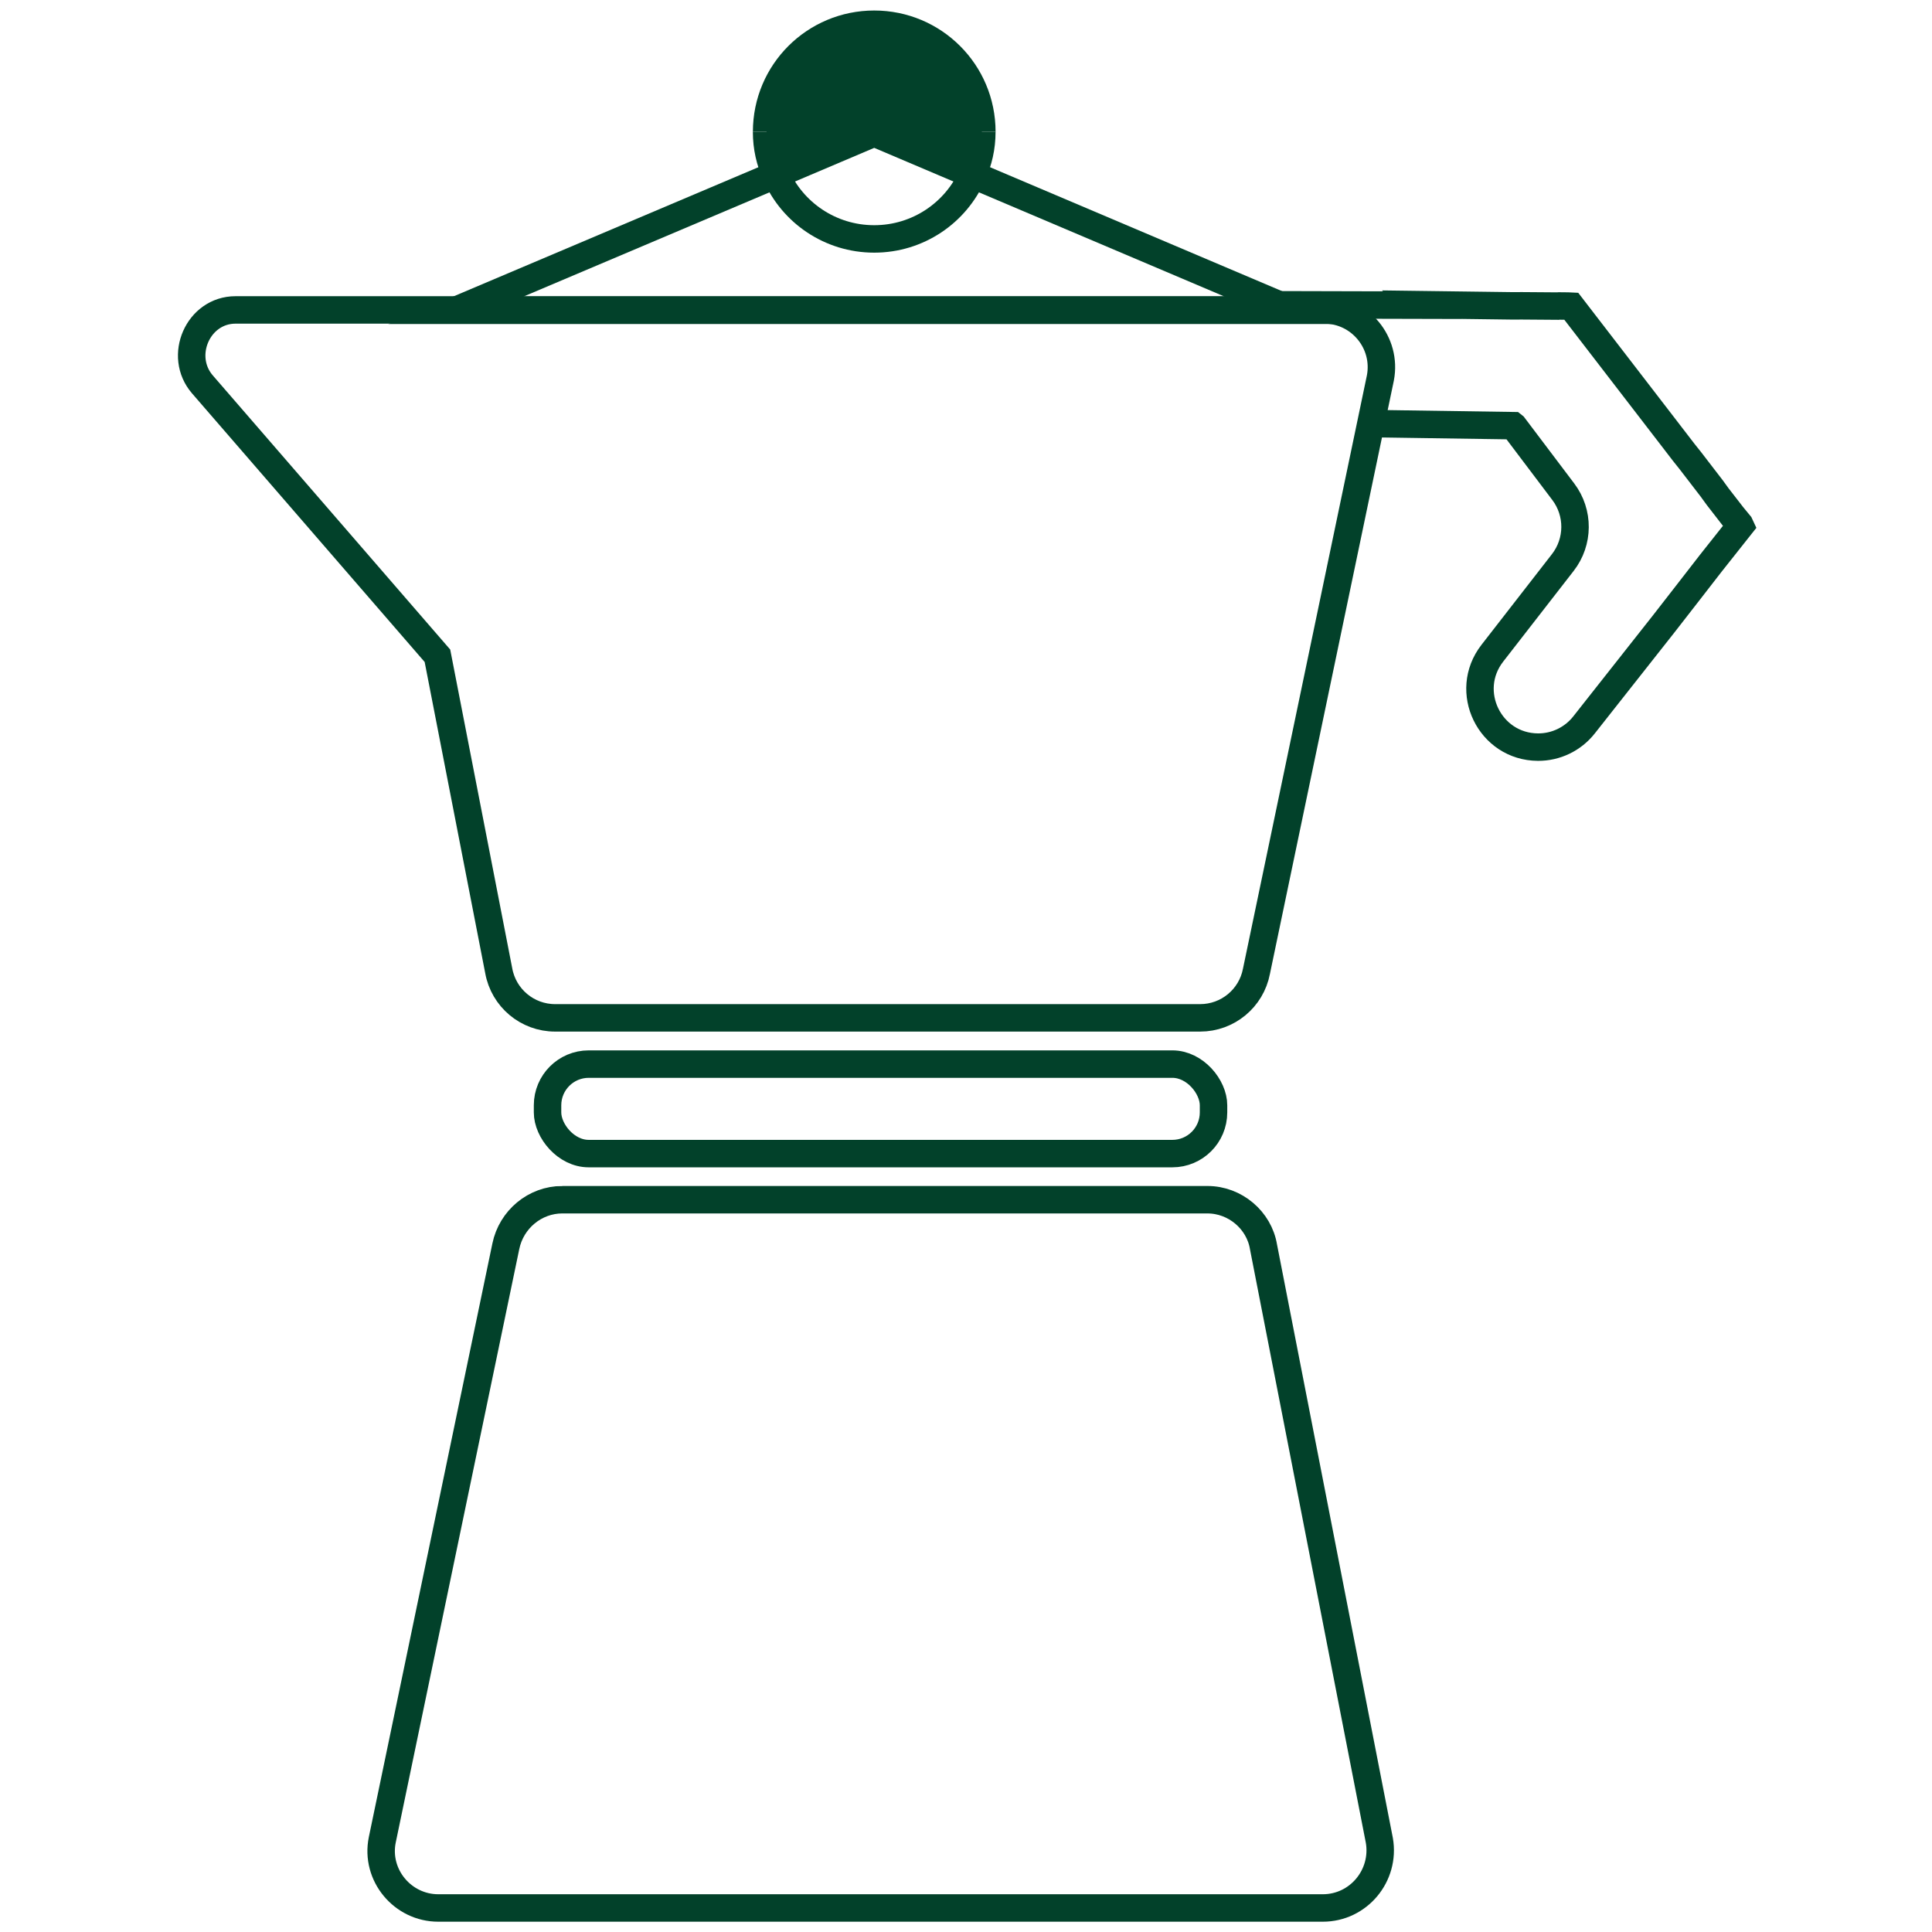
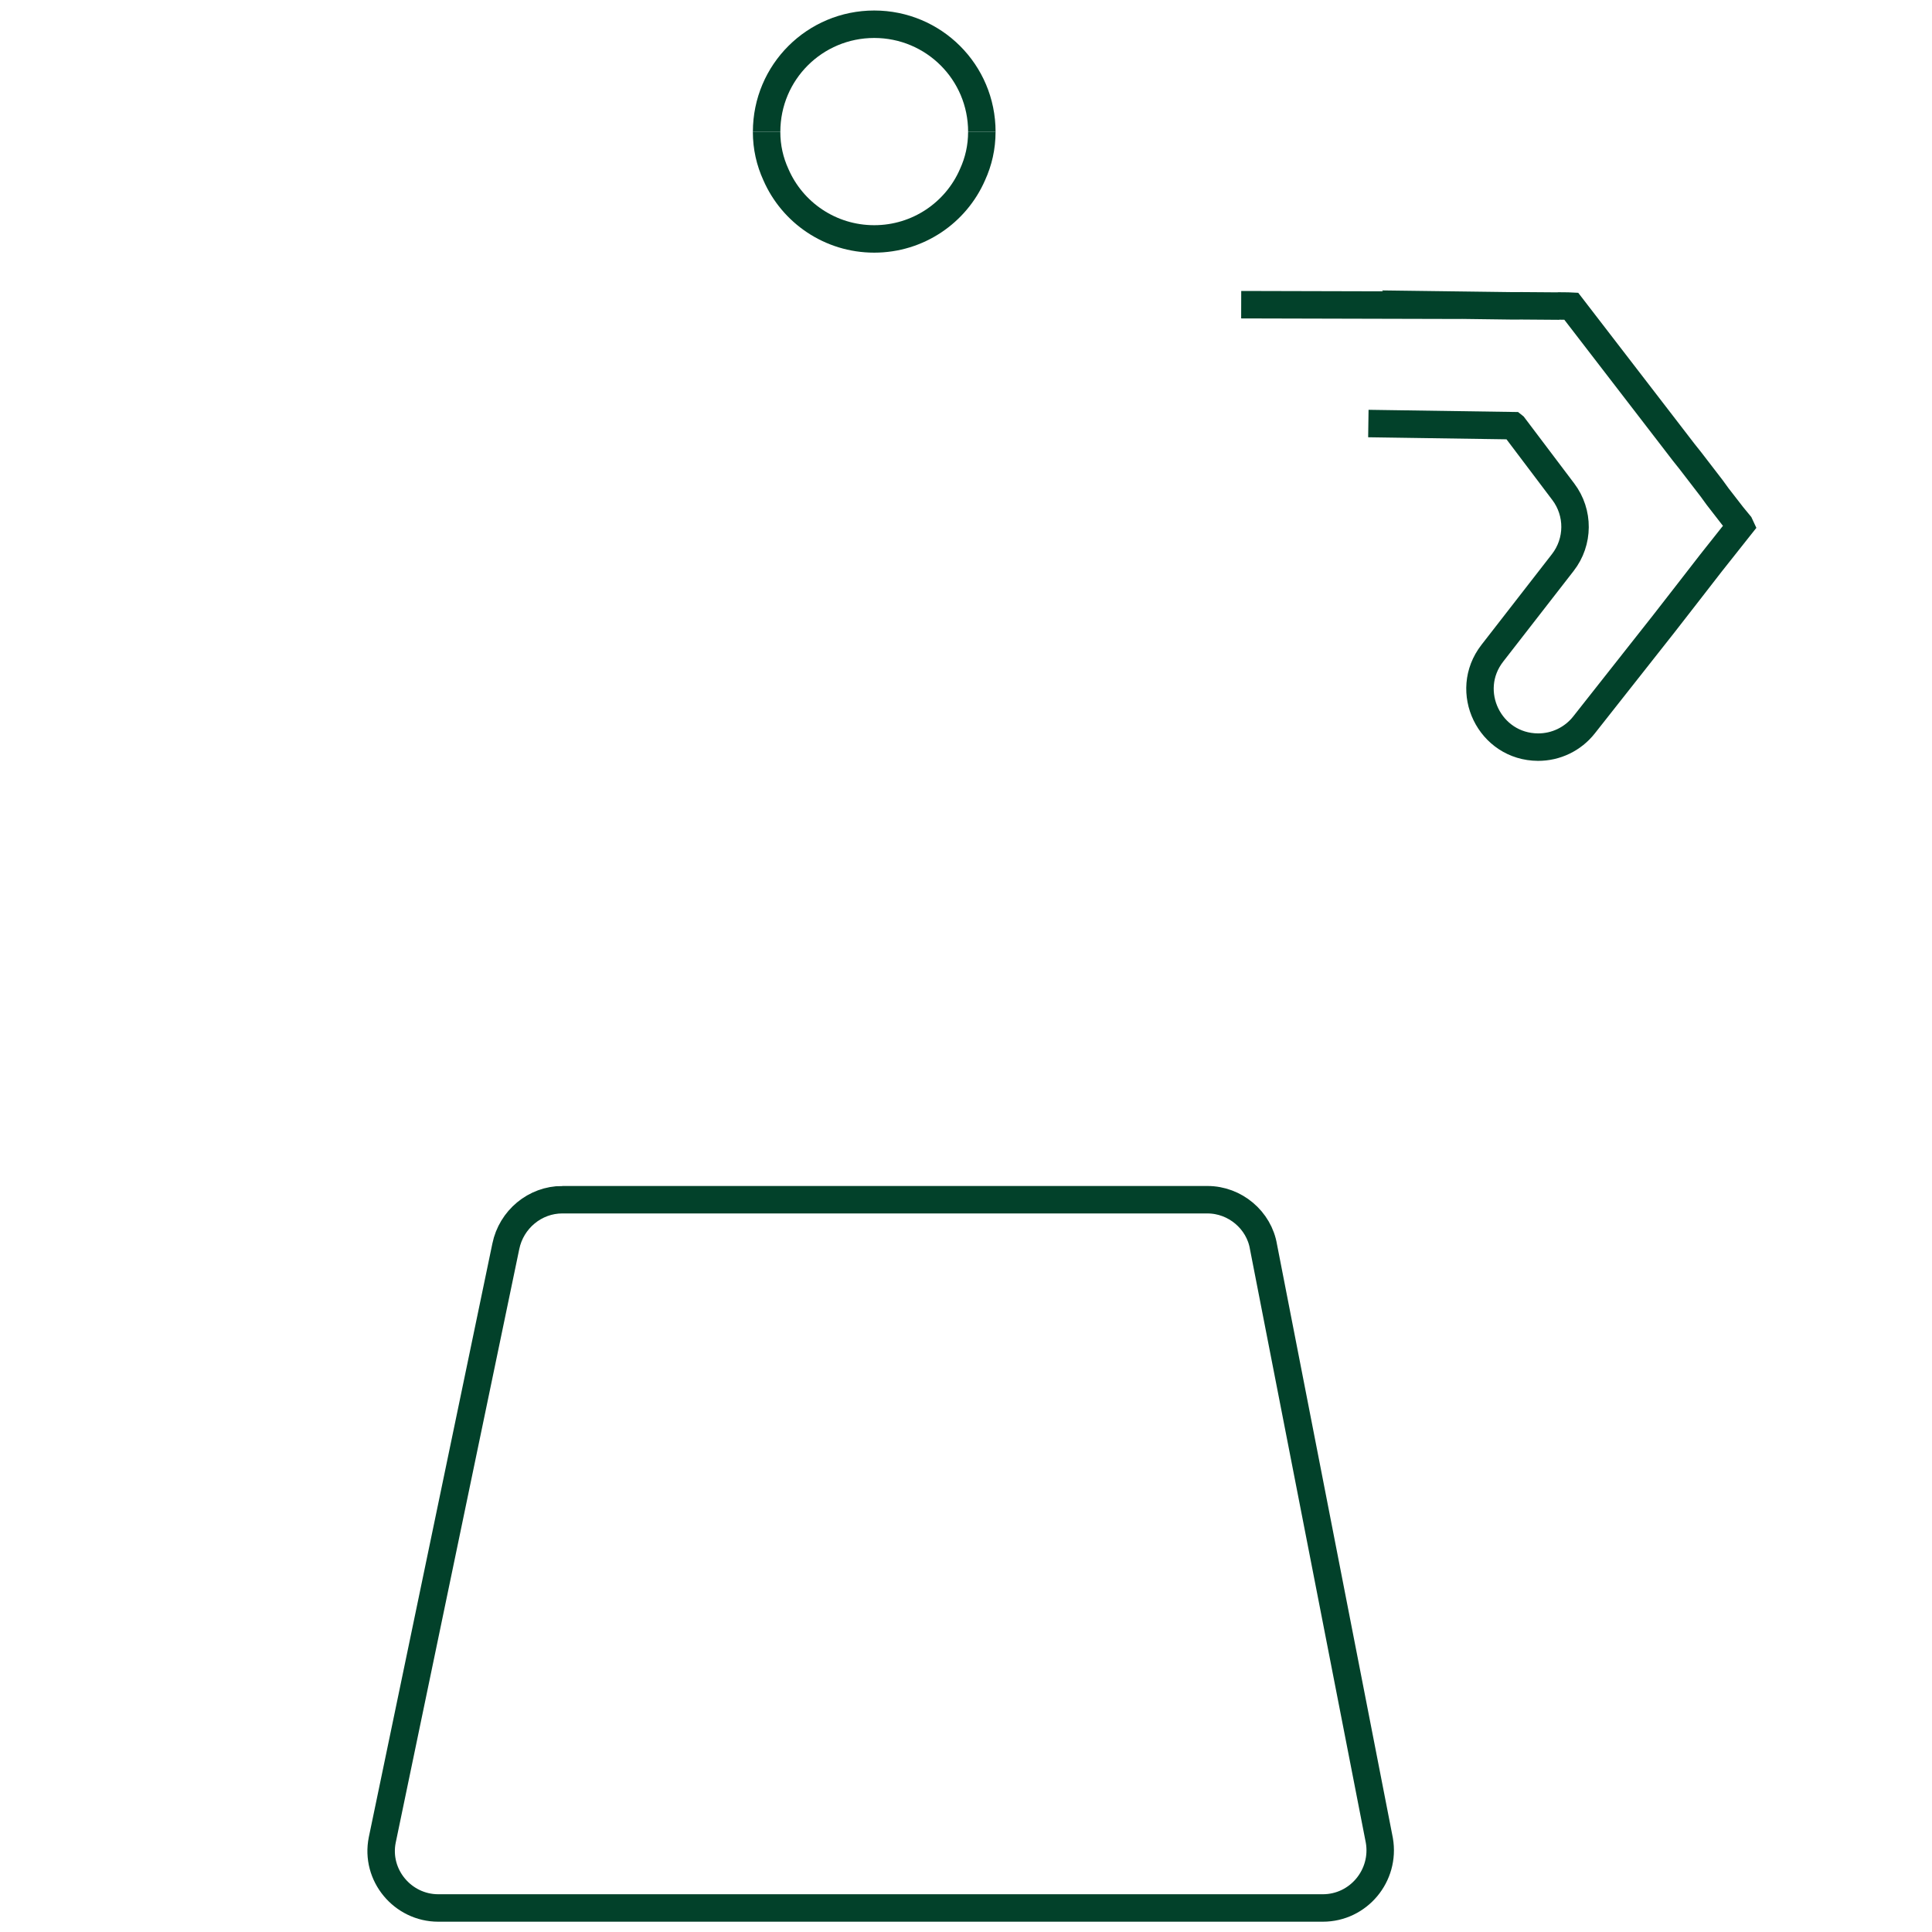
<svg xmlns="http://www.w3.org/2000/svg" viewBox="0 0 1080 1080" data-sanitized-data-name="Layer 1" data-name="Layer 1" id="Layer_1">
  <defs>
    <style>
      .cls-1 {
        fill: none;
        stroke: #02412a;
        stroke-miterlimit: 10;
        stroke-width: 15.35px;
      }

      .cls-2 {
        fill: #02412a;
        stroke-width: 0px;
      }
    </style>
  </defs>
  <path d="M314.37,670.65h360.63c15.35,0,28.85,11.36,31.31,26.39l64.76,331.78c3.38,19.64-11.66,37.75-31.61,37.75H245c-19.95,0-35.3-18.41-31.31-38.06l69.06-331.78c3.07-15.04,16.27-26.09,31.61-26.09Z" class="cls-1" />
  <path d="M764.92,236.76l80.95,1.2.34.27,27.68,36.66c8.86,11.73,8.75,27.95-.27,39.56l-39.4,50.71c-16.56,21.31-1.46,52.35,25.53,52.49h0c10.02.05,19.5-4.52,25.71-12.39l44.6-56.55,13.99-17.99,12.37-15.95,3.5-4.42,2.16-2.72,10.24-12.93.54-.68-.41-.88-3.95-4.8-8.35-10.77-3.31-4.56-12-15.6-3.61-4.53-9.82-12.77-53.08-68.94-1.86-.09-4.95-.05-.61.07-20.1-.15-5.56.02-50.44-.66.34.27-101.32-.26" class="cls-1" />
-   <path d="M740.17,173.25H131.66c-20.96,0-32.21,25.81-18.49,41.65l131.36,151.68,34.25,176c2.72,15.28,16.01,26.41,31.53,26.41h360.59c15.37,0,28.57-10.92,31.46-26.01l69.28-331.7c3.77-19.74-11.36-38.04-31.46-38.04Z" class="cls-1" />
-   <rect ry="23.02" rx="23.02" height="50.03" width="372.29" y="594.84" x="306.08" class="cls-1" />
  <g>
-     <path d="M548.85,73.71c0,8.59-1.84,16.57-5.22,23.94l-54.94-23.33-54.94,23.33c-3.38-7.37-5.22-15.35-5.22-23.94,0-33.45,27.01-60.16,60.16-60.16s60.16,26.7,60.16,60.16Z" class="cls-2" />
    <g>
-       <polygon points="543.63 97.65 722.26 173.46 488.69 173.46 254.83 173.46 433.76 97.65 488.69 74.32 543.63 97.65" class="cls-1" />
      <path d="M428.54,73.71c0-33.45,27.01-60.16,60.16-60.16s60.16,26.7,60.16,60.16" class="cls-1" />
      <path d="M548.85,73.71c0,8.59-1.84,16.57-5.22,23.94-9.21,21.18-30.38,35.91-54.94,35.91s-45.73-14.73-54.94-35.91c-3.38-7.37-5.22-15.35-5.22-23.94" class="cls-1" />
    </g>
  </g>
</svg>